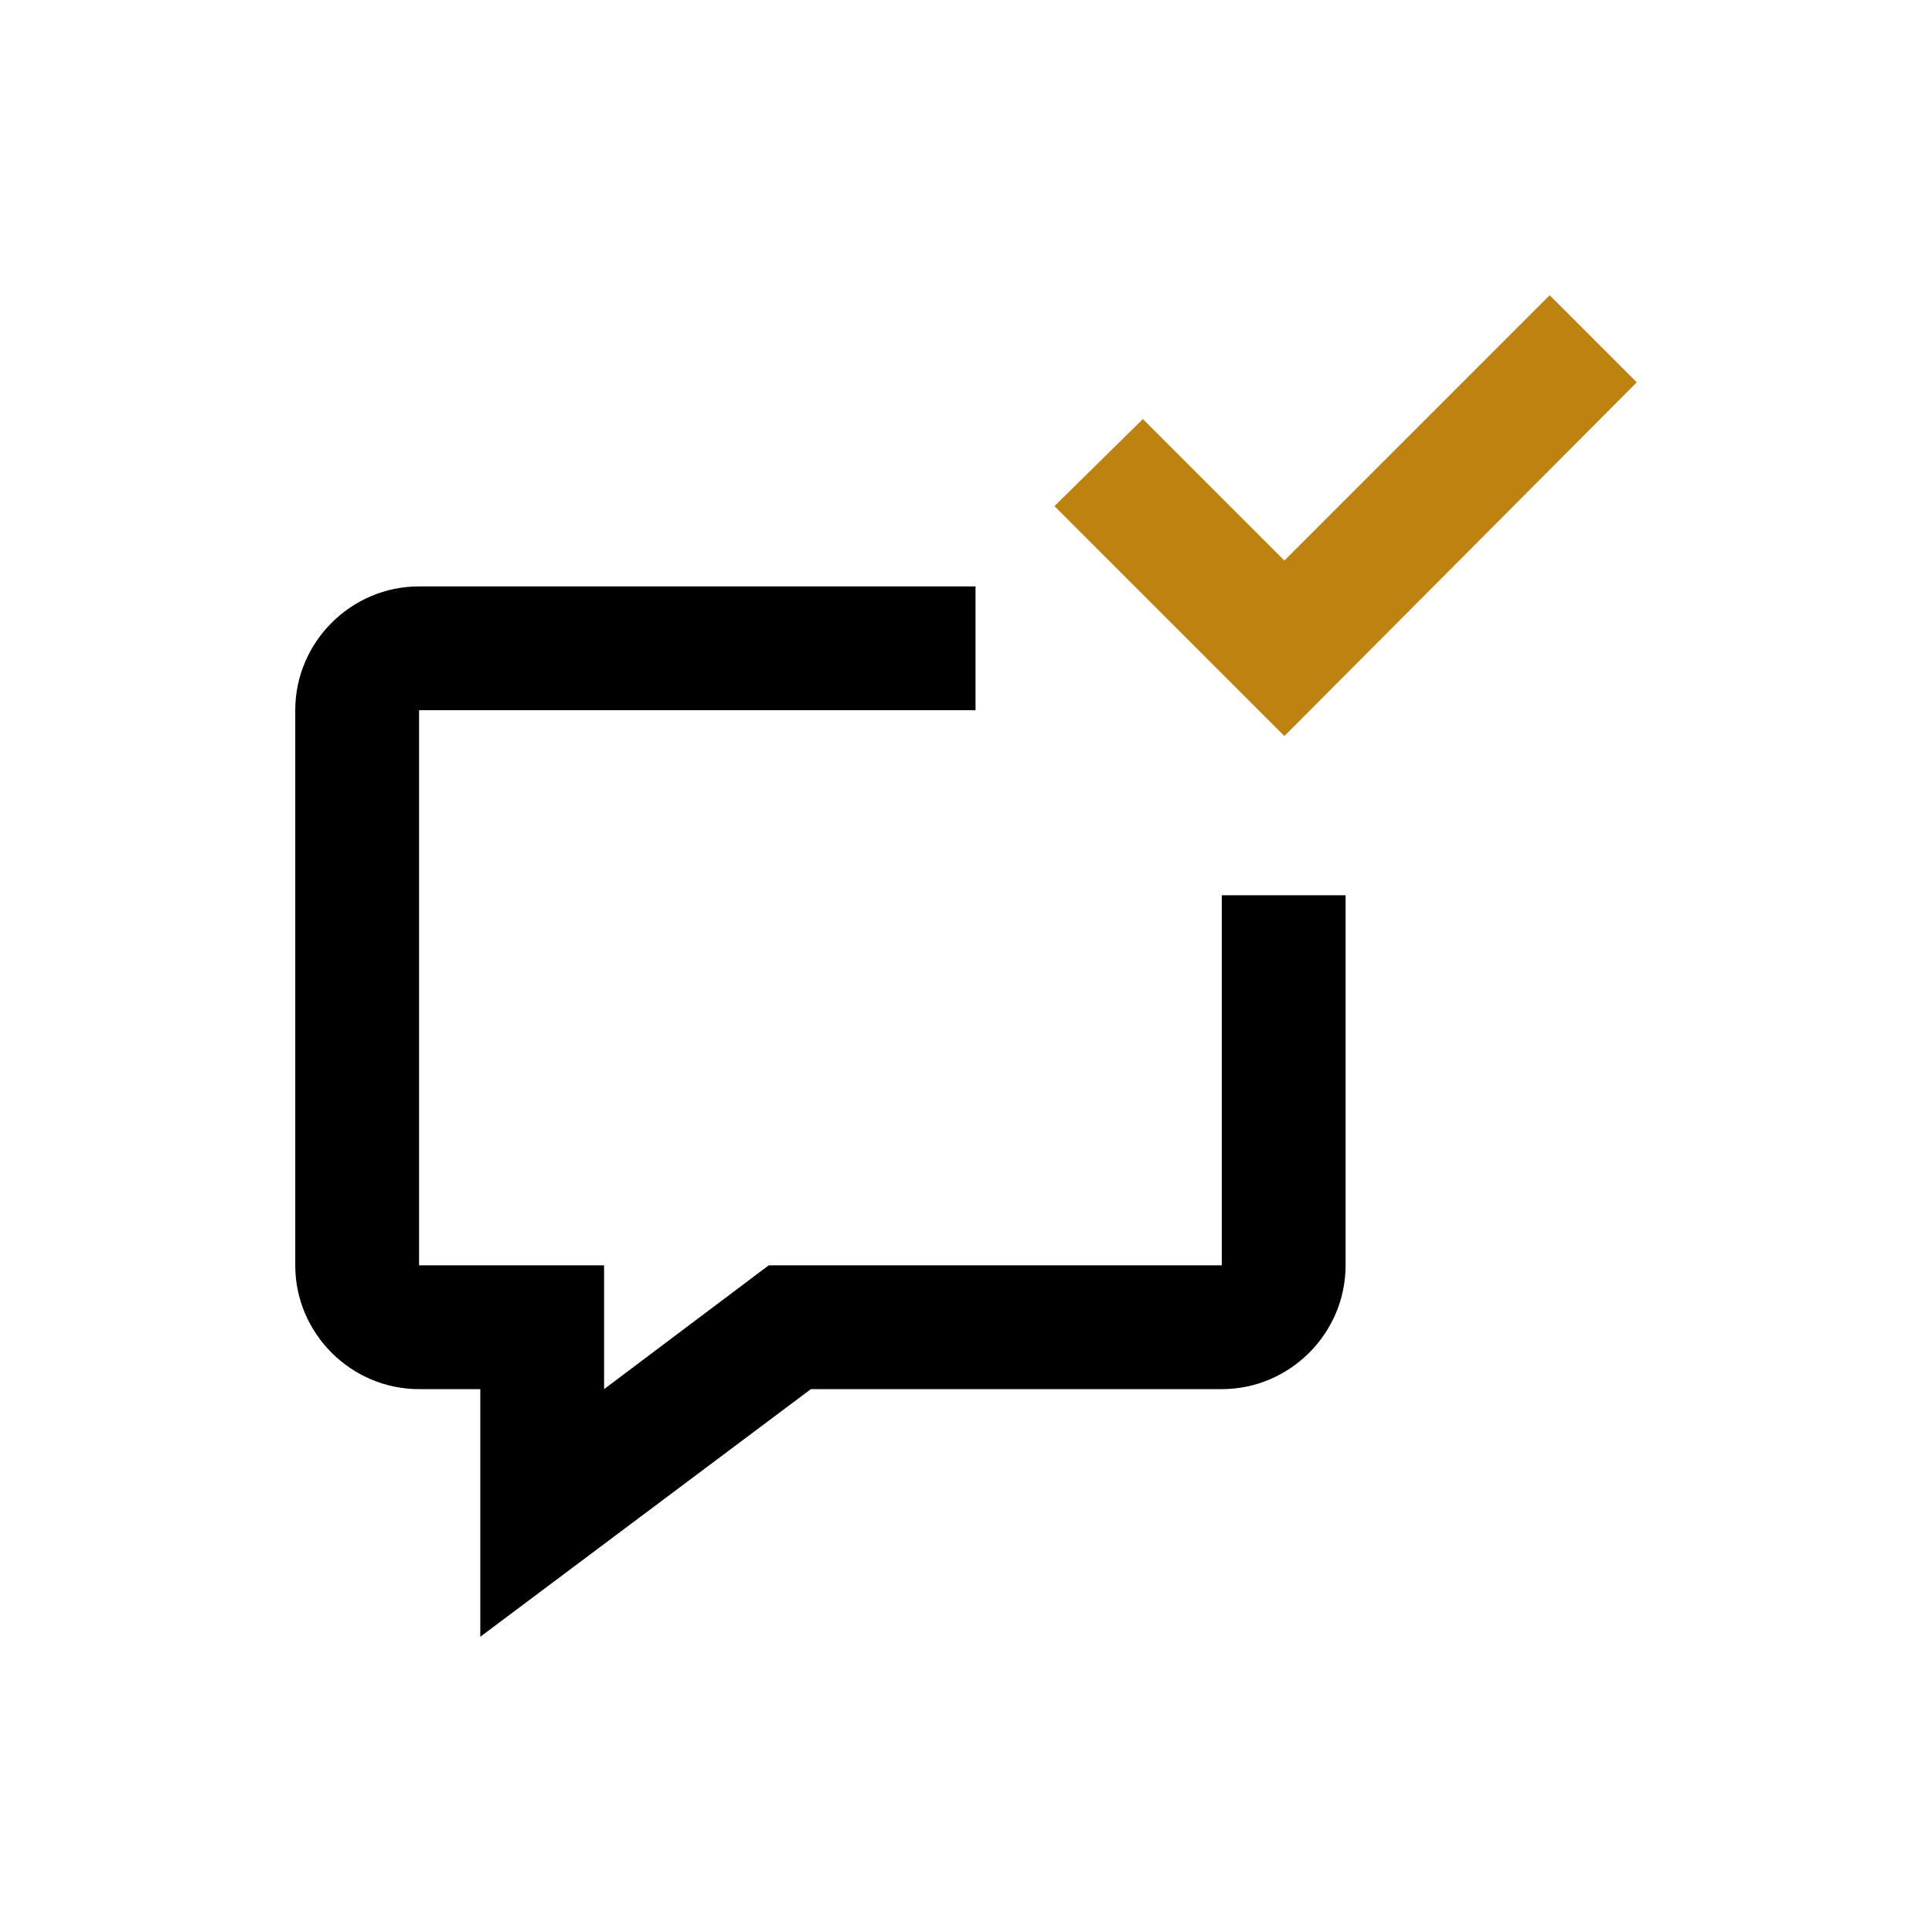
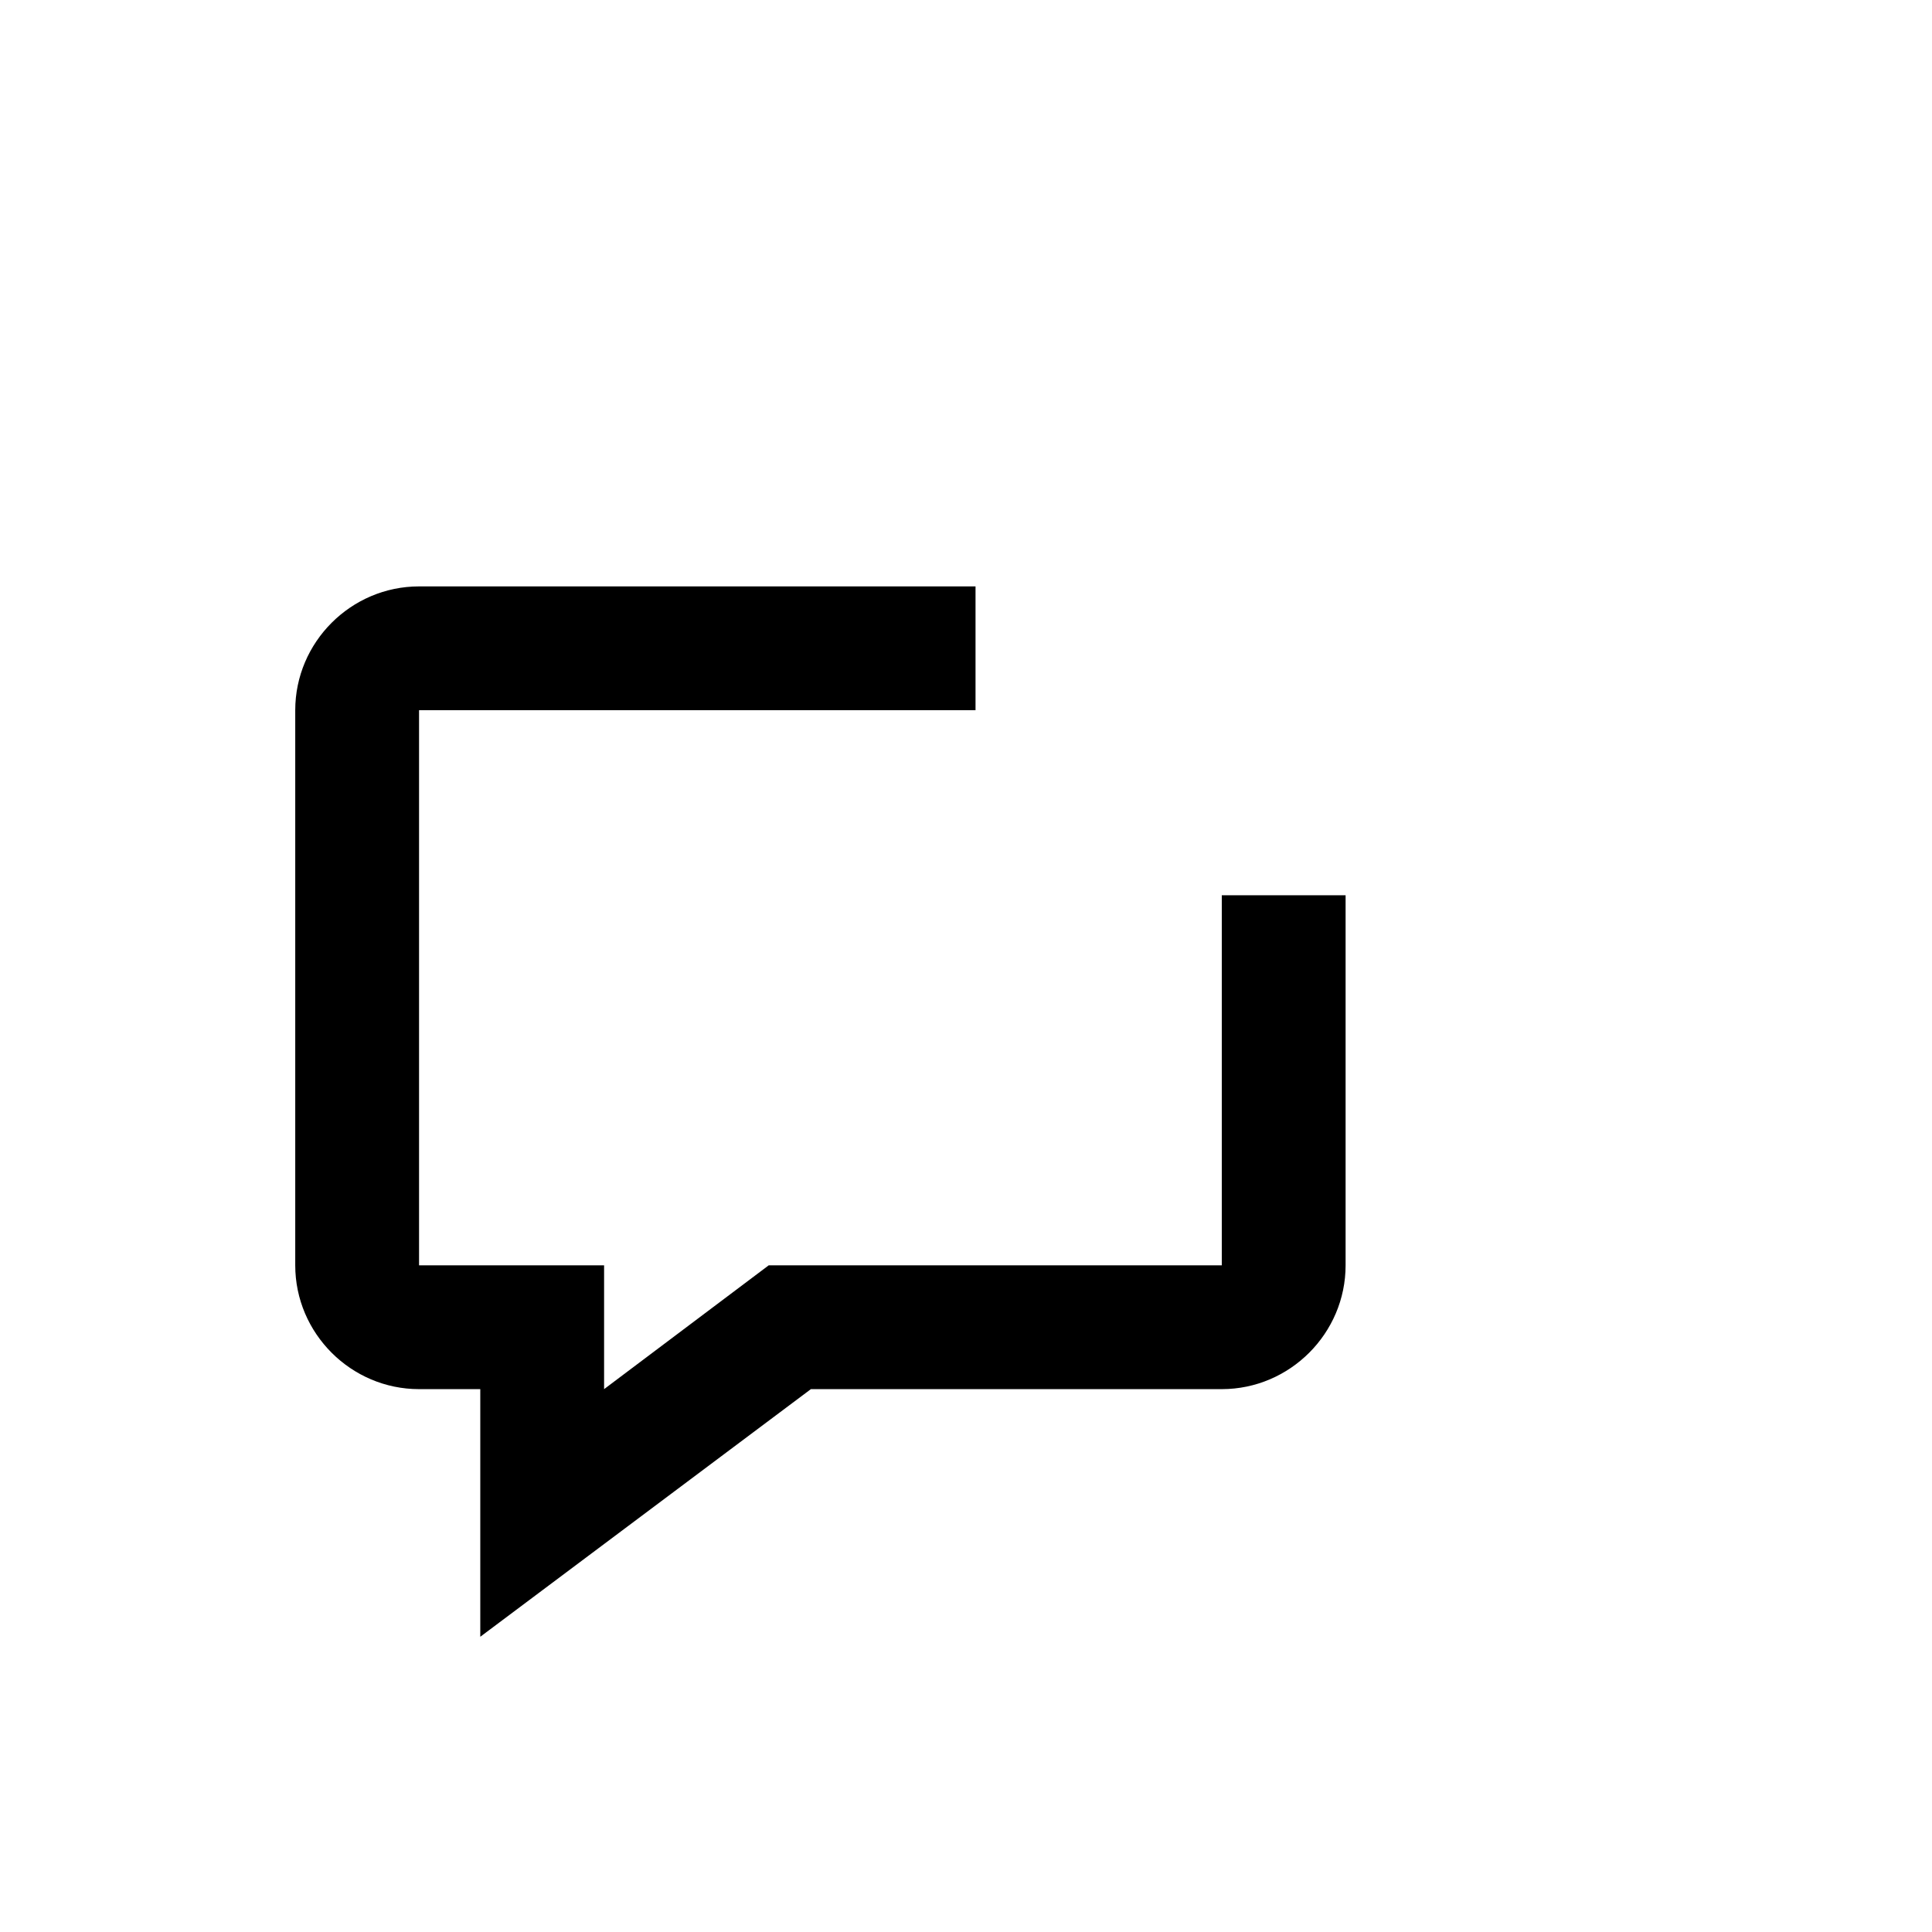
<svg xmlns="http://www.w3.org/2000/svg" version="1.1" x="0px" y="0px" viewBox="0 0 142 142" enable-background="new 0 0 142 142" xml:space="preserve">
  <g id="Resultados" display="none">
    <g display="inline">
      <g>
-         <path fill="#BE8210" d="M111.9,16.5H80.1c-5,0-9.1,4.1-9.1,9.1v40.9c0,5,4.1,9.1,9.1,9.1h31.8c5,0,9.1-4.1,9.1-9.1V25.6     C121,20.6,116.9,16.5,111.9,16.5z M80.1,66.5V25.6h18.2v13.6h13.6l0,27.2H80.1z" />
-         <path d="M111.9,93.7H77.4l1.3-1.3c1.4-1.4,1.7-3.5,0.9-5.2l-4.5-9.1c-1-2-3.4-3-5.5-2.3L48,83c-0.7-1.7-2.3-2.9-4.2-2.9H25.6     c-2.5,0-4.5,2-4.5,4.5V121c0,2.5,2,4.5,4.5,4.5h18.2c2.5,0,4.5-2,4.5-4.5h50c1.4,0,2.8-0.7,3.6-1.8l13.6-18.2     c1-1.4,1.2-3.2,0.4-4.8C115.2,94.7,113.6,93.7,111.9,93.7z M30.1,116.4V89.2h9.1v27.2H30.1z M96,111.9H48.3V92.4l20.4-6.8     l1.3,2.6L63.2,95c-1.3,1.3-1.7,3.3-1,4.9c0.7,1.7,2.4,2.8,4.2,2.8h36.3L96,111.9z" />
-       </g>
+         </g>
    </g>
  </g>
  <g id="Honestidad">
    <g>
      <g>
        <g>
          <path d="M35.3,120.3v-18.2h-4.5c-5,0-9.1-4.1-9.1-9.1V52.2c0-5,4.1-9.1,9.1-9.1h40.9v9.1H30.8V93h13.6v9.1L56.5,93h33.3V65.8      h9.1V93c0,5-4.1,9.1-9.1,9.1H59.6L35.3,120.3z" />
        </g>
        <g>
-           <polygon fill="#BE8210" points="94.4,54.1 77.5,37.2 84,30.8 94.4,41.2 113.9,21.7 120.3,28.1     " />
-         </g>
+           </g>
      </g>
    </g>
  </g>
  <g id="Comunicación" display="none">
    <g display="inline">
      <g>
        <g>
-           <path fill="#BE8210" d="M84.6,84.6c-0.7,0-1.4-0.2-2-0.5c-1.5-0.8-2.5-2.3-2.5-4.1V71h-4.5v-9.1h9.1c2.5,0,4.5,2,4.5,4.5V71      l10.9-8.2c0.8-0.6,1.7-0.9,2.7-0.9h13.6V30.1H71v13.6h-9.1V30.1c0-5,4.1-9.1,9.1-9.1h45.4c5,0,9.1,4.1,9.1,9.1v31.8      c0,5-4.1,9.1-9.1,9.1h-12.1l-17,12.7C86.5,84.3,85.6,84.6,84.6,84.6z" />
-         </g>
+           </g>
        <g>
-           <path d="M52.8,84.6c-10,0-18.2-8.1-18.2-18.2c0-10,8.1-18.2,18.2-18.2S71,56.4,71,66.5C71,76.5,62.9,84.6,52.8,84.6z M52.8,57.4      c-5,0-9.1,4.1-9.1,9.1c0,5,4.1,9.1,9.1,9.1s9.1-4.1,9.1-9.1C61.9,61.4,57.8,57.4,52.8,57.4z" />
-         </g>
+           </g>
        <g>
          <path d="M89.2,121H16.5v-4.5c0-16,14.9-27.2,36.3-27.2s36.3,11.2,36.3,27.2V121z M26.3,111.9h53.1c-2.7-8.2-12.9-13.6-26.5-13.6      S29,103.7,26.3,111.9z" />
        </g>
      </g>
    </g>
  </g>
</svg>